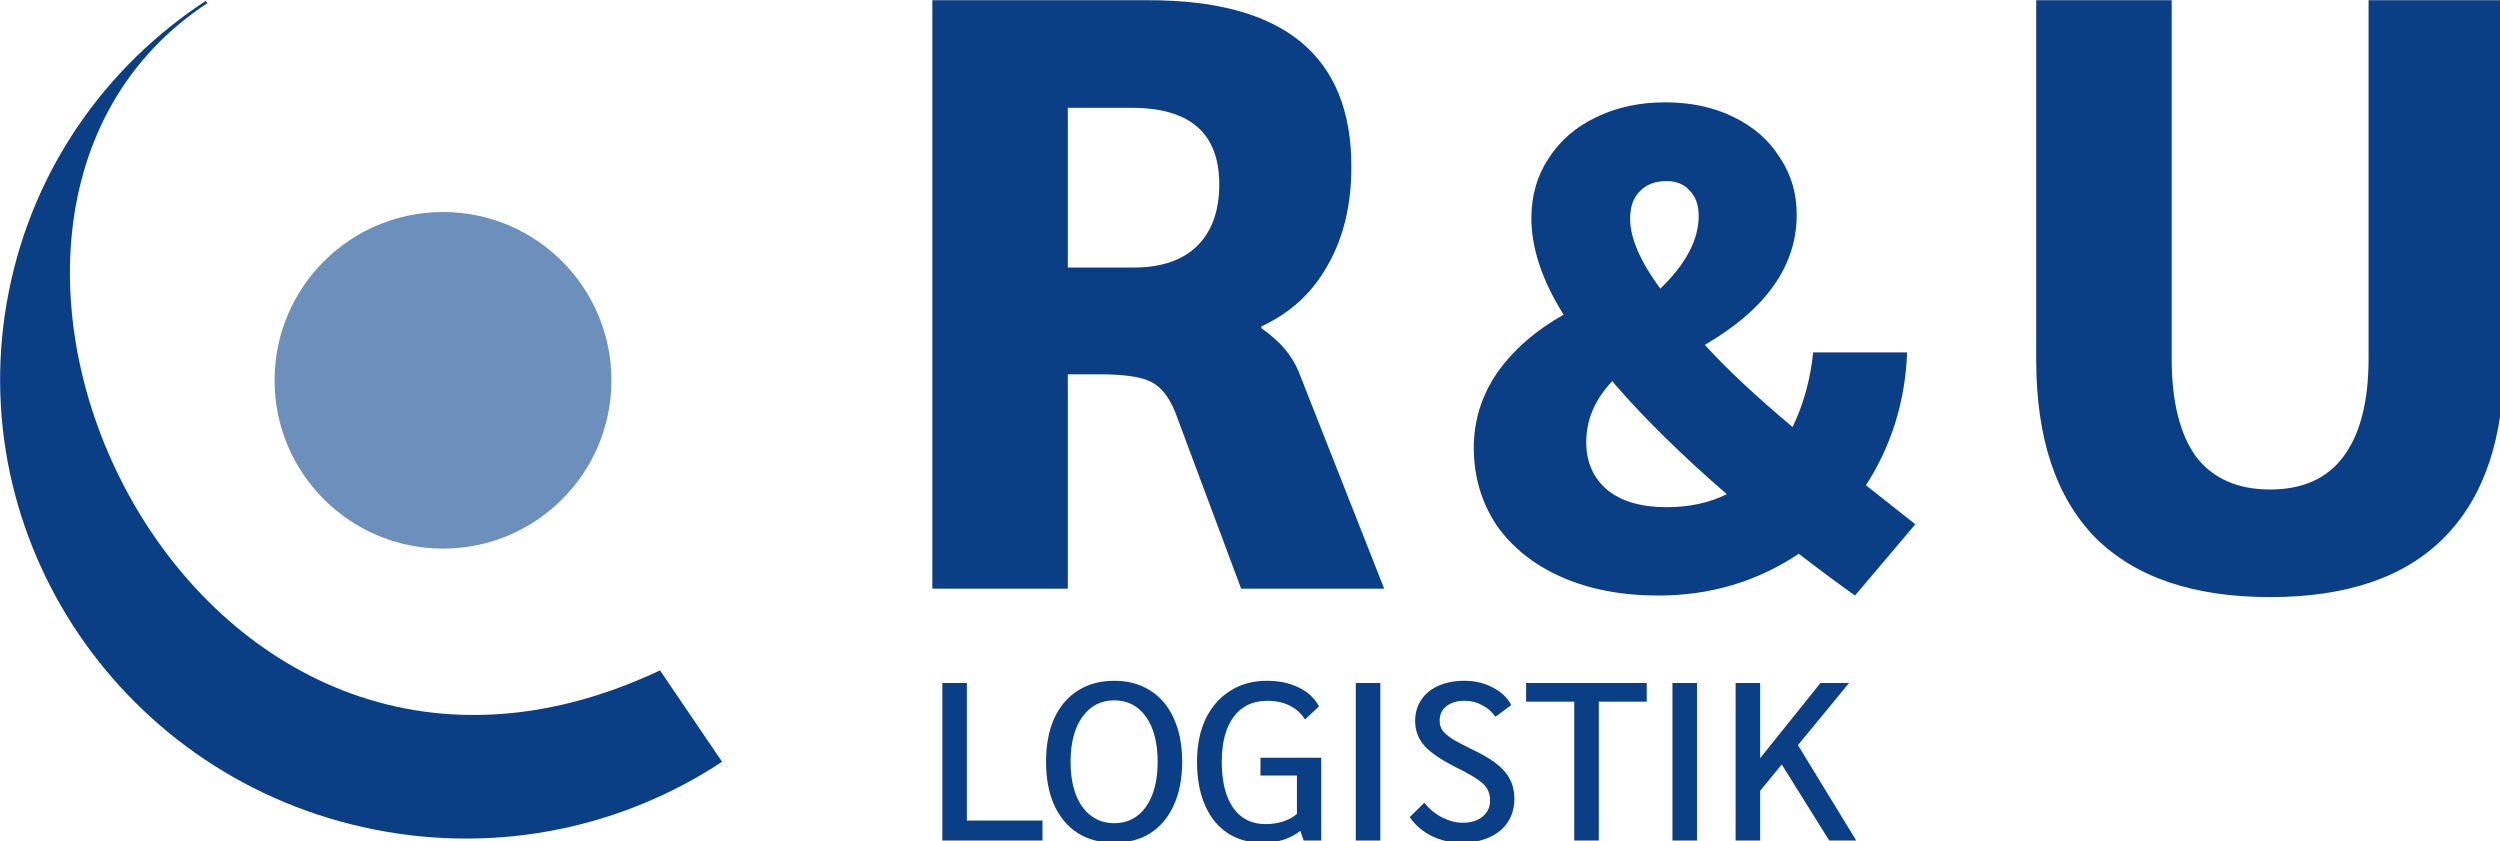
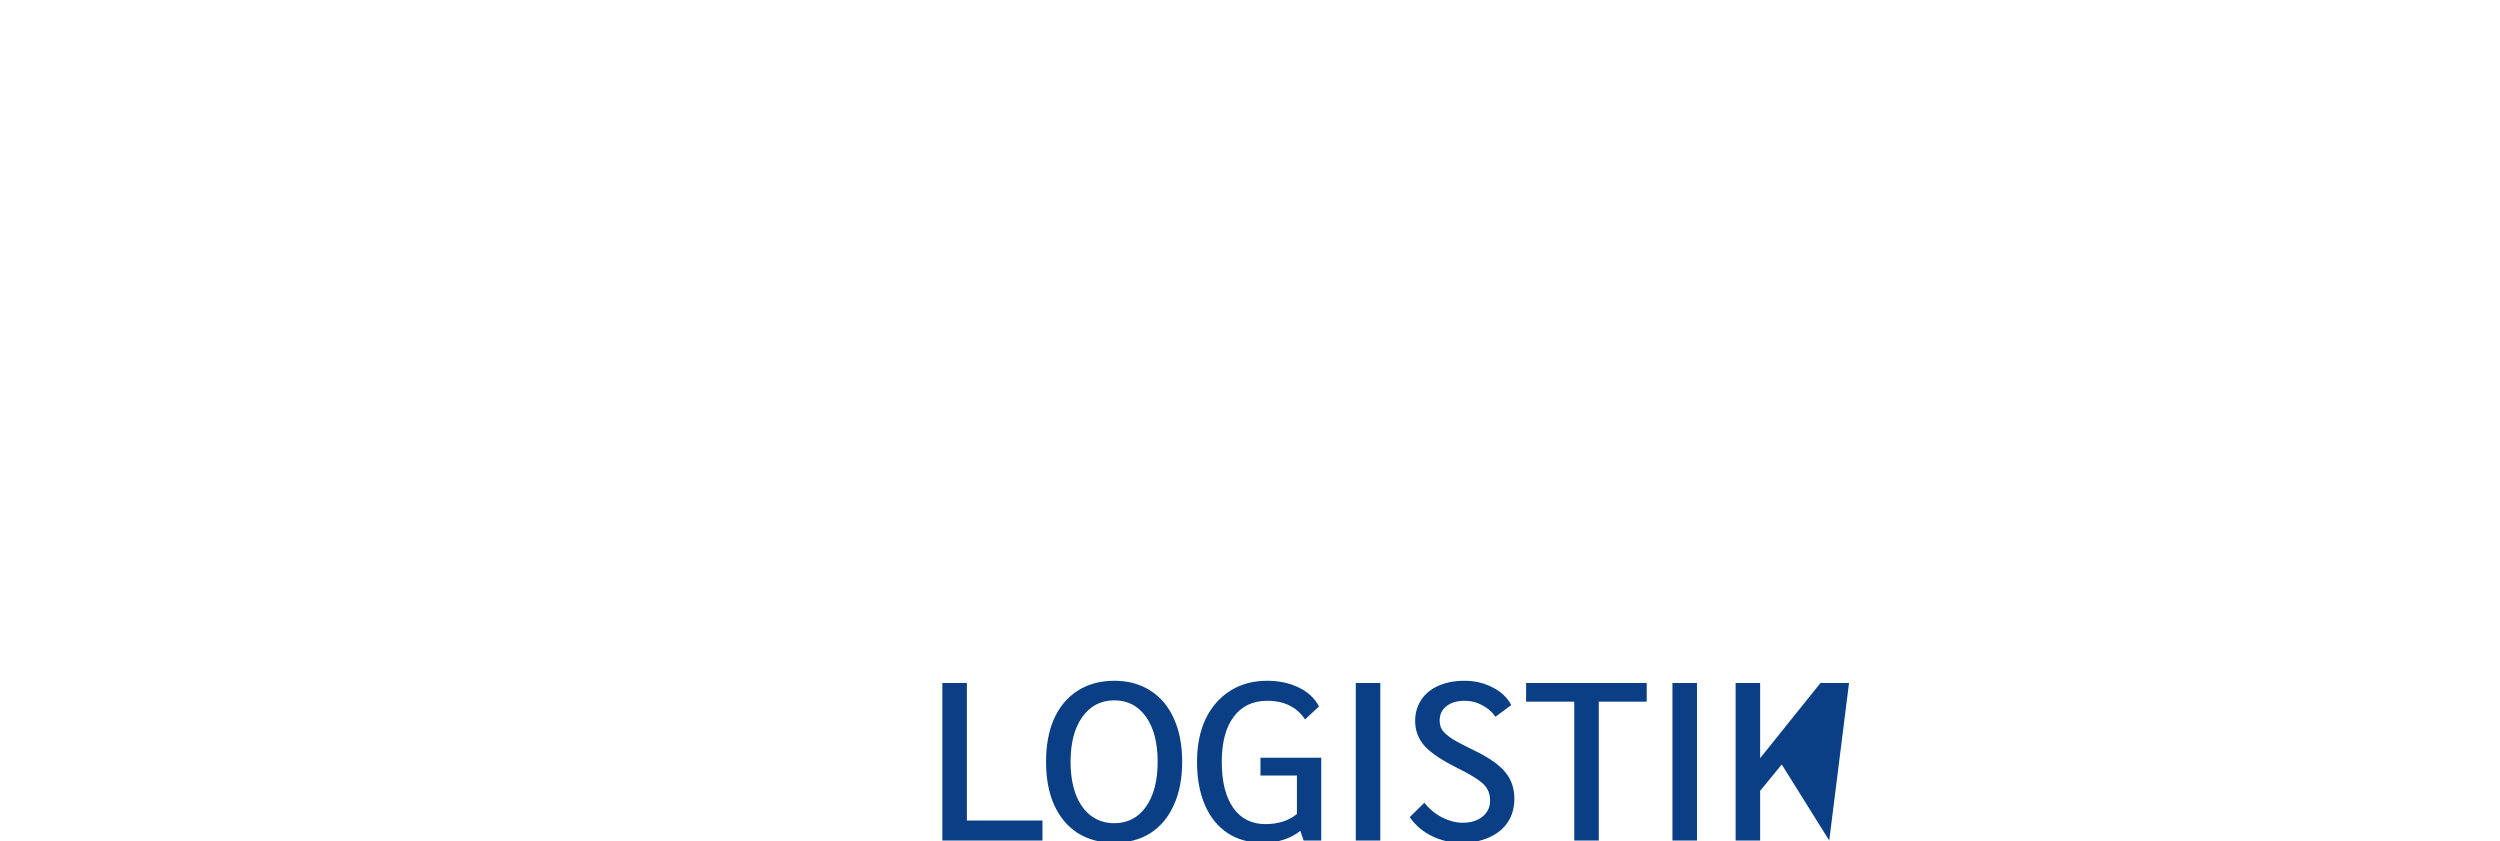
<svg xmlns="http://www.w3.org/2000/svg" width="58.884mm" height="19.814mm" viewBox="0 0 58.884 19.814" version="1.1" id="svg1" xml:space="preserve">
  <defs id="defs1" />
  <g id="layer1" transform="translate(-81.319,-93.576)">
    <g style="fill:none" id="g20" transform="matrix(0.265,0,0,0.265,79.722,90.639)">
      <g clip-path="url(#clipPath11)" id="g9-5">
-         <path d="m 88.894,11.102 h 19.221 c 12.016,0 18.024,4.932 18.024,14.795 0,3.387 -0.698,6.301 -2.094,8.742 -1.346,2.441 -3.316,4.259 -5.908,5.455 v 0.149 c 0.897,0.648 1.595,1.27 2.094,1.868 0.498,0.598 0.897,1.245 1.197,1.943 l 7.628,19.353 h -12.714 l -5.834,-15.617 c -0.548,-1.395 -1.271,-2.316 -2.169,-2.765 -0.847,-0.448 -2.393,-0.672 -4.636,-0.672 h -2.768 V 63.407 H 88.894 Z m 17.875,23.761 c 2.443,0 4.313,-0.623 5.609,-1.868 1.346,-1.295 2.019,-3.138 2.019,-5.529 0,-4.533 -2.592,-6.8 -7.778,-6.8 h -5.684 v 14.197 z m 64.133,29.152 c -1.545,-1.096 -3.211,-2.334 -4.997,-3.714 -3.698,2.476 -7.861,3.714 -12.493,3.714 -3.25,0 -6.115,-0.548 -8.592,-1.644 -2.479,-1.096 -4.409,-2.638 -5.789,-4.627 -1.341,-2.03 -2.011,-4.323 -2.011,-6.88 0,-2.395 0.689,-4.607 2.071,-6.636 1.421,-2.03 3.392,-3.754 5.912,-5.175 -1.91,-3.044 -2.865,-5.906 -2.865,-8.585 0,-1.989 0.507,-3.755 1.524,-5.297 1.015,-1.583 2.417,-2.801 4.205,-3.653 1.828,-0.893 3.879,-1.339 6.155,-1.339 2.274,0 4.285,0.426 6.032,1.279 1.787,0.852 3.169,2.05 4.144,3.592 1.016,1.502 1.524,3.207 1.524,5.114 0,4.546 -2.723,8.402 -8.166,11.568 1.908,2.111 4.509,4.546 7.8,7.306 0.975,-2.03 1.585,-4.242 1.828,-6.636 h 8.349 c -0.163,4.343 -1.382,8.28 -3.656,11.811 l 4.387,3.47 z M 154.143,27.181 c -1.016,0 -1.808,0.304 -2.376,0.913 -0.569,0.568 -0.853,1.38 -0.853,2.435 0,1.705 0.893,3.775 2.681,6.21 2.274,-2.192 3.413,-4.343 3.413,-6.454 0,-0.974 -0.265,-1.725 -0.793,-2.253 -0.487,-0.568 -1.178,-0.852 -2.072,-0.852 z m 0,28.981 c 2.031,0 3.819,-0.386 5.363,-1.157 -3.982,-3.45 -7.272,-6.677 -9.872,-9.681 l -0.305,-0.365 c -1.544,1.623 -2.315,3.43 -2.315,5.419 0,1.786 0.628,3.207 1.889,4.262 1.259,1.015 3.005,1.522 5.24,1.522 z m 53.656,7.992 c -6.831,0 -12.016,-1.768 -15.556,-5.305 -3.49,-3.587 -5.235,-8.842 -5.235,-15.766 V 11.102 h 12.041 v 31.831 c 0,3.836 0.722,6.75 2.168,8.742 1.496,1.943 3.69,2.914 6.582,2.914 2.892,0 5.061,-0.971 6.506,-2.914 1.496,-1.993 2.244,-4.907 2.244,-8.742 V 11.102 h 12.041 v 31.981 c 0,6.924 -1.77,12.18 -5.31,15.766 -3.49,3.537 -8.65,5.305 -15.481,5.305 z" fill="#0a3f86" id="path1-7" />
        <mask id="mask0_32_2" maskUnits="userSpaceOnUse" x="-4" y="6" width="87" height="86">
-           <path d="M 82.078,6 H -4 v 86 h 86.078 z" fill="#ffffff" id="path2" />
-         </mask>
+           </mask>
        <g mask="url(#mask0_32_2)" id="g8">
          <mask id="mask1_32_2-9" maskUnits="userSpaceOnUse" x="-4" y="6" width="87" height="86">
-             <path d="M 82.078,6 H -4 v 86 h 86.078 z" fill="#ffffff" id="path3-5" />
-           </mask>
+             </mask>
          <g mask="url(#mask1_32_2-9)" id="g7-2">
-             <path d="M 70.205,78.791 64.691,70.669 C 22.617,90.475 -4.895,30.576 24.472,11.358 L 24.293,11.175 C 15.524,16.92 9,25.982 6.811,36.994 2.442,58.967 16.978,80.374 39.278,84.808 50.454,87.03 61.457,84.566 70.205,78.791 Z" style="fill:#0a3f86;stroke-width:0.993" id="path20" />
-             <path d="m 45.401,59.843 c 8.268,0 14.97,-6.696 14.97,-14.957 0,-8.26 -6.702,-14.957 -14.97,-14.957 -8.268,0 -14.97,6.696 -14.97,14.957 0,8.26 6.702,14.957 14.97,14.957 z" fill="#6d8fbc" id="path7-8" />
-           </g>
+             </g>
        </g>
-         <path d="m 89.783,71.791 h 2.18 v 12.22 h 6.72 v 1.78 h -8.9 z m 15.278,14.2 c -1.24,0 -2.32,-0.287 -3.24,-0.86 -0.907,-0.587 -1.607,-1.42 -2.1,-2.5 -0.48,-1.08 -0.72,-2.36 -0.72,-3.84 0,-1.48 0.24,-2.76 0.72,-3.84 0.493,-1.08 1.193,-1.907 2.1,-2.48 0.92,-0.587 2,-0.88 3.24,-0.88 1.24,0 2.313,0.293 3.22,0.88 0.907,0.573 1.6,1.4 2.08,2.48 0.493,1.08 0.74,2.36 0.74,3.84 0,1.48 -0.247,2.76 -0.74,3.84 -0.48,1.08 -1.173,1.913 -2.08,2.5 -0.907,0.573 -1.98,0.86 -3.22,0.86 z m 0,-1.74 c 1.187,0 2.127,-0.487 2.82,-1.46 0.693,-0.987 1.04,-2.32 1.04,-4 0,-1.693 -0.347,-3.027 -1.04,-4 -0.693,-0.973 -1.633,-1.46 -2.82,-1.46 -1.187,0 -2.133,0.493 -2.84,1.48 -0.693,0.973 -1.04,2.3 -1.04,3.98 0,1.107 0.153,2.073 0.46,2.9 0.32,0.827 0.773,1.46 1.36,1.9 0.587,0.44 1.273,0.66 2.06,0.66 z m 18.398,-5.82 v 7.36 h -1.56 l -0.3,-0.86 c -0.893,0.707 -2.007,1.06 -3.34,1.06 -1.2,0 -2.24,-0.287 -3.12,-0.86 -0.88,-0.587 -1.553,-1.42 -2.02,-2.5 -0.467,-1.08 -0.7,-2.36 -0.7,-3.84 0,-1.453 0.253,-2.72 0.76,-3.8 0.52,-1.08 1.247,-1.913 2.18,-2.5 0.933,-0.6 2.027,-0.9 3.28,-0.9 1.067,0 2.007,0.2 2.82,0.6 0.827,0.4 1.427,0.96 1.8,1.68 l -1.24,1.16 c -0.347,-0.547 -0.807,-0.96 -1.38,-1.24 -0.56,-0.28 -1.22,-0.42 -1.98,-0.42 -1.28,0 -2.273,0.473 -2.98,1.42 -0.707,0.947 -1.06,2.28 -1.06,4 0,1.76 0.34,3.127 1.02,4.1 0.68,0.96 1.633,1.44 2.86,1.44 0.547,0 1.06,-0.073 1.54,-0.22 0.493,-0.16 0.913,-0.387 1.26,-0.68 v -3.42 h -3.24 v -1.58 z m 3.072,-6.64 h 2.18 v 14 h -2.18 z m 9.395,14.2 c -0.946,0 -1.826,-0.2 -2.64,-0.6 -0.813,-0.4 -1.466,-0.96 -1.96,-1.68 l 1.3,-1.28 c 0.414,0.533 0.934,0.967 1.56,1.3 0.64,0.32 1.254,0.48 1.84,0.48 0.734,0 1.32,-0.18 1.76,-0.54 0.454,-0.36 0.68,-0.833 0.68,-1.42 0,-0.4 -0.08,-0.74 -0.24,-1.02 -0.146,-0.28 -0.413,-0.553 -0.8,-0.82 -0.386,-0.28 -0.953,-0.607 -1.7,-0.98 -1.44,-0.707 -2.453,-1.373 -3.04,-2 -0.586,-0.64 -0.88,-1.393 -0.88,-2.26 0,-0.707 0.18,-1.333 0.54,-1.88 0.36,-0.547 0.874,-0.967 1.54,-1.26 0.667,-0.293 1.434,-0.44 2.3,-0.44 0.934,0 1.774,0.2 2.52,0.6 0.76,0.387 1.307,0.907 1.64,1.56 l -1.4,1.04 c -0.32,-0.453 -0.72,-0.8 -1.2,-1.04 -0.466,-0.253 -0.973,-0.38 -1.52,-0.38 -0.693,0 -1.24,0.16 -1.64,0.48 -0.4,0.307 -0.6,0.733 -0.6,1.28 0,0.333 0.08,0.62 0.24,0.86 0.174,0.24 0.474,0.5 0.9,0.78 0.44,0.267 1.114,0.62 2.02,1.06 1.267,0.613 2.16,1.247 2.68,1.9 0.534,0.64 0.8,1.427 0.8,2.36 0,0.773 -0.193,1.46 -0.58,2.06 -0.386,0.587 -0.94,1.04 -1.66,1.36 -0.706,0.32 -1.526,0.48 -2.46,0.48 z m 10.023,-12.54 h -4.28 v -1.66 h 10.72 v 1.66 h -4.26 v 12.34 h -2.18 z m 8.727,-1.66 h 2.18 v 14 h -2.18 z m 13.935,14 -4.22,-6.76 -1.92,2.34 v 4.42 h -2.18 v -14 h 2.18 v 6.68 l 5.36,-6.68 h 2.54 l -4.54,5.52 5.18,8.48 z" fill="#0a3f86" id="path8-8" />
+         <path d="m 89.783,71.791 h 2.18 v 12.22 h 6.72 v 1.78 h -8.9 z m 15.278,14.2 c -1.24,0 -2.32,-0.287 -3.24,-0.86 -0.907,-0.587 -1.607,-1.42 -2.1,-2.5 -0.48,-1.08 -0.72,-2.36 -0.72,-3.84 0,-1.48 0.24,-2.76 0.72,-3.84 0.493,-1.08 1.193,-1.907 2.1,-2.48 0.92,-0.587 2,-0.88 3.24,-0.88 1.24,0 2.313,0.293 3.22,0.88 0.907,0.573 1.6,1.4 2.08,2.48 0.493,1.08 0.74,2.36 0.74,3.84 0,1.48 -0.247,2.76 -0.74,3.84 -0.48,1.08 -1.173,1.913 -2.08,2.5 -0.907,0.573 -1.98,0.86 -3.22,0.86 z m 0,-1.74 c 1.187,0 2.127,-0.487 2.82,-1.46 0.693,-0.987 1.04,-2.32 1.04,-4 0,-1.693 -0.347,-3.027 -1.04,-4 -0.693,-0.973 -1.633,-1.46 -2.82,-1.46 -1.187,0 -2.133,0.493 -2.84,1.48 -0.693,0.973 -1.04,2.3 -1.04,3.98 0,1.107 0.153,2.073 0.46,2.9 0.32,0.827 0.773,1.46 1.36,1.9 0.587,0.44 1.273,0.66 2.06,0.66 z m 18.398,-5.82 v 7.36 h -1.56 l -0.3,-0.86 c -0.893,0.707 -2.007,1.06 -3.34,1.06 -1.2,0 -2.24,-0.287 -3.12,-0.86 -0.88,-0.587 -1.553,-1.42 -2.02,-2.5 -0.467,-1.08 -0.7,-2.36 -0.7,-3.84 0,-1.453 0.253,-2.72 0.76,-3.8 0.52,-1.08 1.247,-1.913 2.18,-2.5 0.933,-0.6 2.027,-0.9 3.28,-0.9 1.067,0 2.007,0.2 2.82,0.6 0.827,0.4 1.427,0.96 1.8,1.68 l -1.24,1.16 c -0.347,-0.547 -0.807,-0.96 -1.38,-1.24 -0.56,-0.28 -1.22,-0.42 -1.98,-0.42 -1.28,0 -2.273,0.473 -2.98,1.42 -0.707,0.947 -1.06,2.28 -1.06,4 0,1.76 0.34,3.127 1.02,4.1 0.68,0.96 1.633,1.44 2.86,1.44 0.547,0 1.06,-0.073 1.54,-0.22 0.493,-0.16 0.913,-0.387 1.26,-0.68 v -3.42 h -3.24 v -1.58 z m 3.072,-6.64 h 2.18 v 14 h -2.18 z m 9.395,14.2 c -0.946,0 -1.826,-0.2 -2.64,-0.6 -0.813,-0.4 -1.466,-0.96 -1.96,-1.68 l 1.3,-1.28 c 0.414,0.533 0.934,0.967 1.56,1.3 0.64,0.32 1.254,0.48 1.84,0.48 0.734,0 1.32,-0.18 1.76,-0.54 0.454,-0.36 0.68,-0.833 0.68,-1.42 0,-0.4 -0.08,-0.74 -0.24,-1.02 -0.146,-0.28 -0.413,-0.553 -0.8,-0.82 -0.386,-0.28 -0.953,-0.607 -1.7,-0.98 -1.44,-0.707 -2.453,-1.373 -3.04,-2 -0.586,-0.64 -0.88,-1.393 -0.88,-2.26 0,-0.707 0.18,-1.333 0.54,-1.88 0.36,-0.547 0.874,-0.967 1.54,-1.26 0.667,-0.293 1.434,-0.44 2.3,-0.44 0.934,0 1.774,0.2 2.52,0.6 0.76,0.387 1.307,0.907 1.64,1.56 l -1.4,1.04 c -0.32,-0.453 -0.72,-0.8 -1.2,-1.04 -0.466,-0.253 -0.973,-0.38 -1.52,-0.38 -0.693,0 -1.24,0.16 -1.64,0.48 -0.4,0.307 -0.6,0.733 -0.6,1.28 0,0.333 0.08,0.62 0.24,0.86 0.174,0.24 0.474,0.5 0.9,0.78 0.44,0.267 1.114,0.62 2.02,1.06 1.267,0.613 2.16,1.247 2.68,1.9 0.534,0.64 0.8,1.427 0.8,2.36 0,0.773 -0.193,1.46 -0.58,2.06 -0.386,0.587 -0.94,1.04 -1.66,1.36 -0.706,0.32 -1.526,0.48 -2.46,0.48 z m 10.023,-12.54 h -4.28 v -1.66 h 10.72 v 1.66 h -4.26 v 12.34 h -2.18 z m 8.727,-1.66 h 2.18 v 14 h -2.18 z m 13.935,14 -4.22,-6.76 -1.92,2.34 v 4.42 h -2.18 v -14 h 2.18 v 6.68 l 5.36,-6.68 h 2.54 z" fill="#0a3f86" id="path8-8" />
      </g>
    </g>
  </g>
</svg>